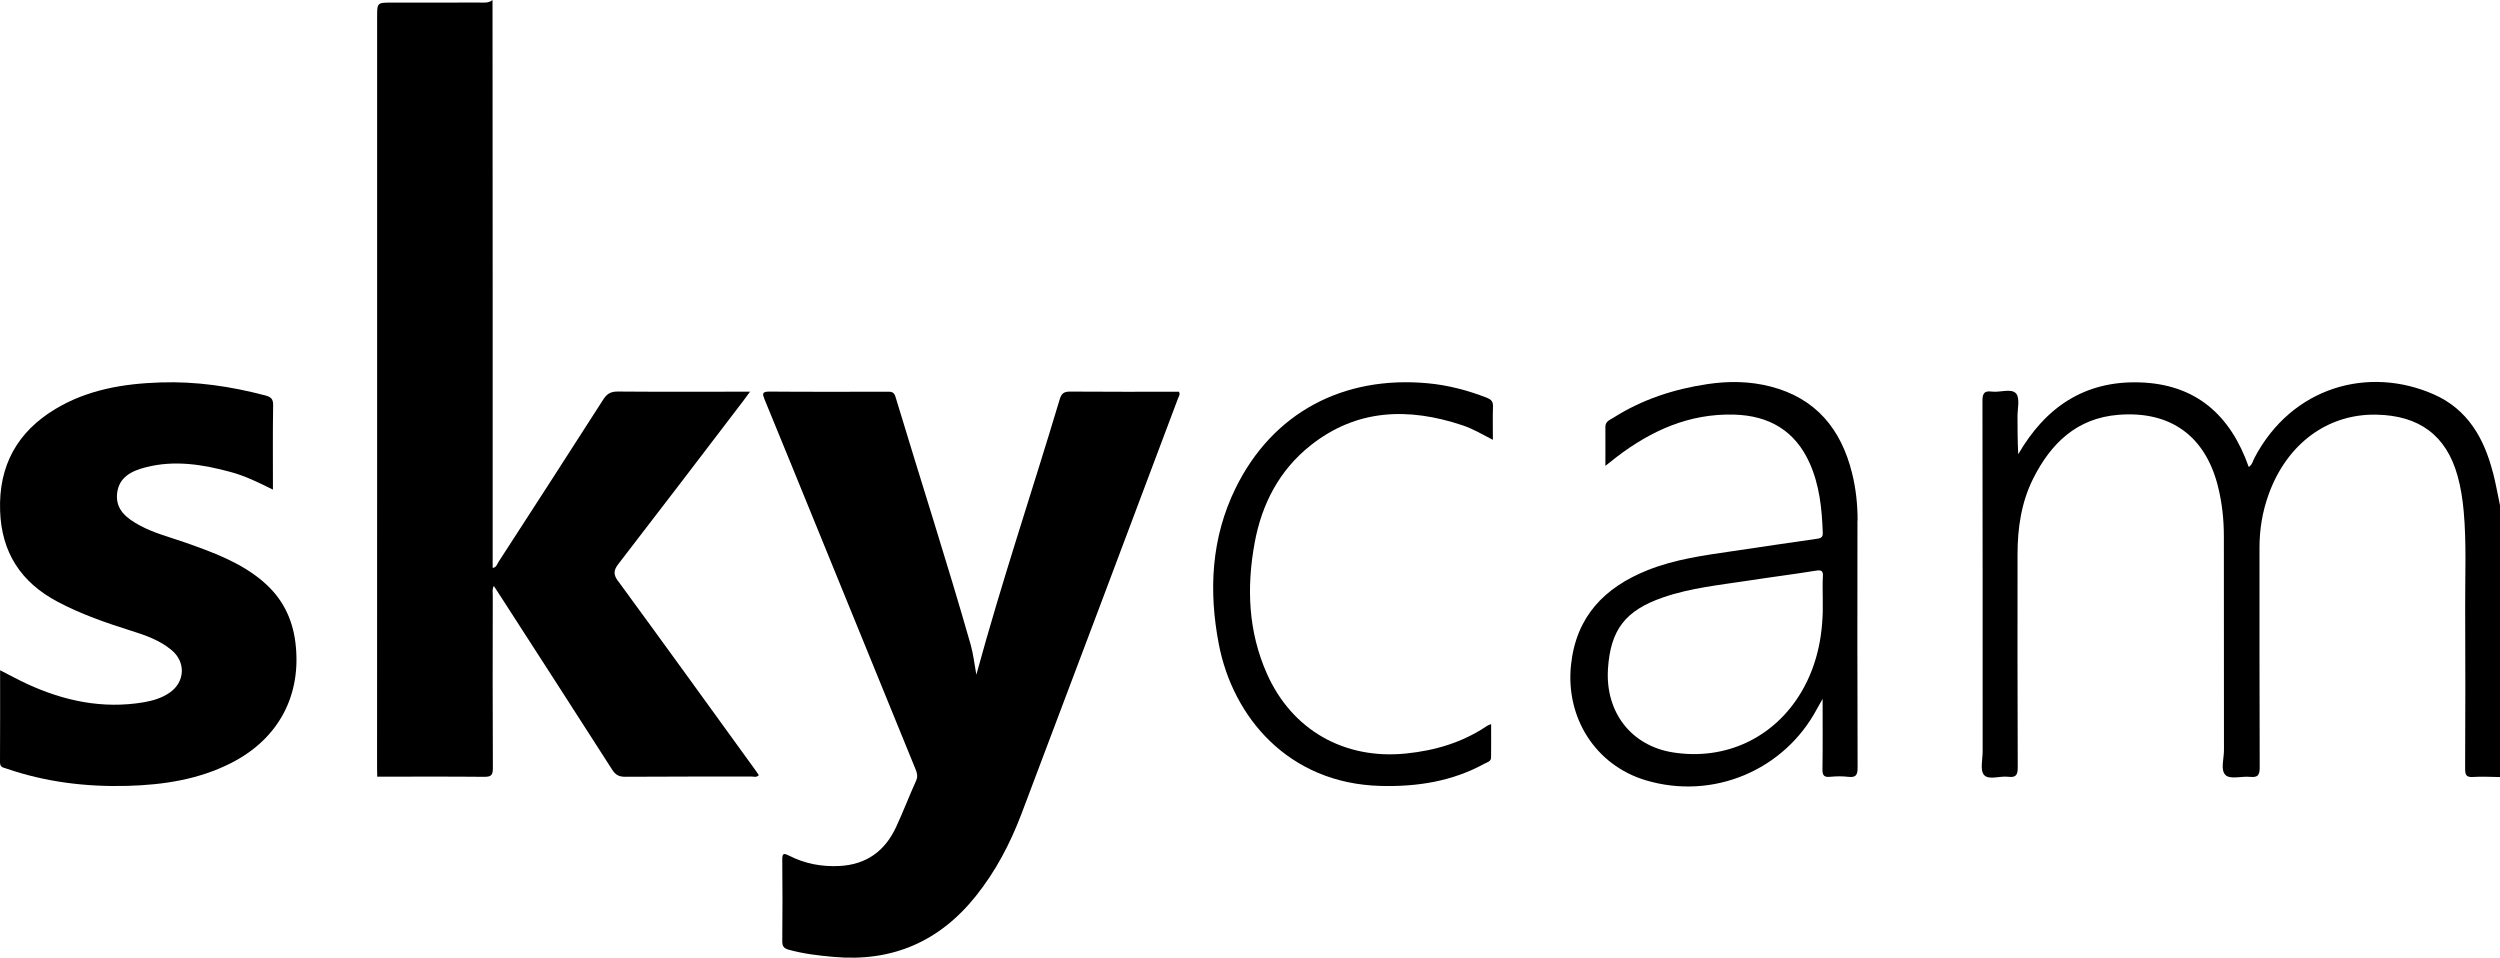
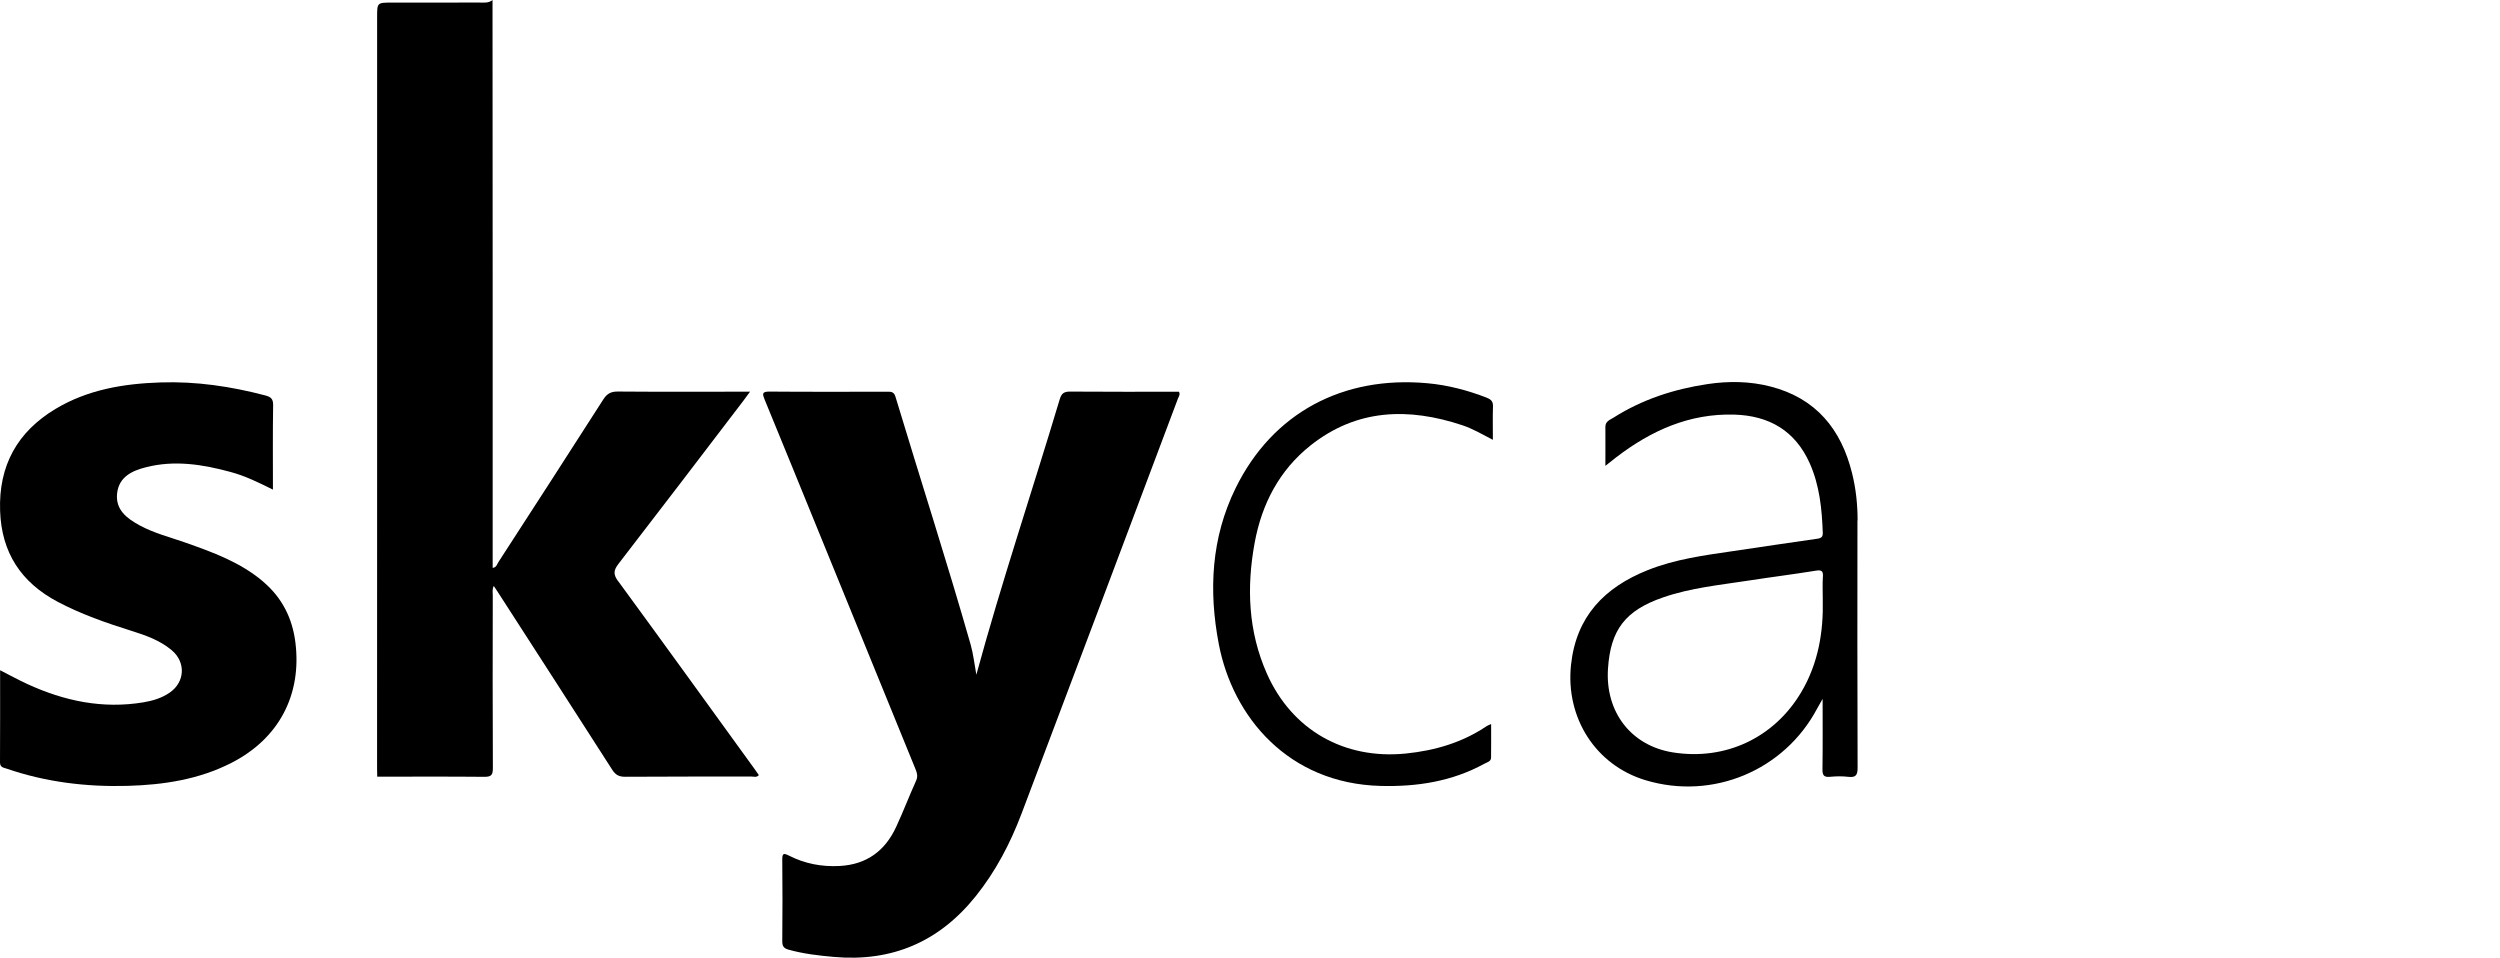
<svg xmlns="http://www.w3.org/2000/svg" id="Capa_2" viewBox="0 0 499.57 191.36">
  <g id="Capa_1-2" data-name="Capa_1">
    <g>
-       <path d="M498.15,94.42c-1.75-6.84-5.06-12.64-11.8-15.61-13.09-5.76-28.37-1.5-35.82,12.64-.34.64-.46,1.43-1.17,1.86-3.65-10.37-10.56-16.57-21.86-16.9-11-.32-18.78,5-24.2,14.36-.14-2.53-.13-4.99-.15-7.45-.01-1.61.53-3.76-.28-4.69-.96-1.09-3.18-.17-4.83-.38-1.57-.21-1.89.39-1.89,1.9.05,23.33.03,46.67.04,70,0,1.61-.55,3.76.27,4.7.95,1.09,3.17.16,4.82.37,1.52.19,1.93-.31,1.92-1.87-.07-14.18-.04-28.37-.04-42.55,0-5.26.74-10.39,3.12-15.15,3.55-7.07,8.72-12.1,17.06-12.76,10.4-.82,17.37,4.25,19.88,14.34.82,3.27,1.17,6.6,1.17,9.97.01,14.24,0,28.49.02,42.73,0,1.72-.76,4,.36,4.99.96.85,3.21.15,4.87.32,1.55.16,1.91-.36,1.91-1.89-.06-14.65-.03-29.3-.04-43.94,0-3.62.58-7.14,1.8-10.54,3.63-10.15,11.78-16.2,21.55-16.01,8.61.16,13.98,4.19,16.22,12.19.66,2.34,1.02,4.74,1.24,7.17.57,6.36.26,12.73.29,19.09.05,10.77.04,21.54-.01,32.31,0,1.26.25,1.73,1.6,1.64,1.79-.12,3.59,0,5.39.02v-54.2c-.47-2.22-.86-4.45-1.42-6.64Z" />
      <path d="M123.52,116.15c-1.01-1.38-.92-2.2.08-3.49,8.35-10.81,16.62-21.67,24.91-32.53.4-.52.78-1.06,1.37-1.86-.96,0-1.52,0-2.08,0-8.11,0-16.23.04-24.34-.03-1.39-.01-2.17.43-2.91,1.59-6.95,10.86-13.95,21.68-20.96,32.5-.27.42-.39,1.07-1.14,1.15,0-18.44,0-36.79,0-55.14,0-19.45-.02-38.9-.03-58.34h0c-.79.66-1.75.51-2.67.51-5.86.02-11.71,0-17.57.01-2.78,0-2.82.04-2.82,2.8,0,29.7,0,59.41,0,89.11,0,19.86,0,39.72-.01,59.58,0,1.08,0,2.3.03,3.19,7.3,0,14.08-.04,21.39.03,1.36.01,1.72-.33,1.72-1.7-.06-11.52-.04-23.04-.02-34.56,0-.58-.15-1.21.21-1.88.34.51.59.89.84,1.28,7.61,11.81,15.24,23.6,22.81,35.43.67,1.05,1.37,1.43,2.62,1.42,8.4-.06,16.81-.03,25.21-.05.47,0,1.02.25,1.48-.28-.3-.43-.58-.86-.89-1.27-9.06-12.51-18.1-25.03-27.22-37.49Z" />
      <path d="M213.88,78.25c-1.25-.01-1.77.34-2.13,1.58-5.47,18.27-11.56,36.35-16.65,55-.39-2.14-.6-4.13-1.14-6.03-4.74-16.6-10.05-33.02-15.03-49.55-.32-1.04-.95-.97-1.7-.97-7.83,0-15.65.04-23.48-.03-1.51-.01-1.41.47-.97,1.56,3.58,8.7,7.13,17.41,10.68,26.12,6.5,15.93,12.99,31.85,19.49,47.78.31.75.5,1.44.11,2.3-1.38,3.05-2.57,6.19-3.98,9.22-2.22,4.81-5.92,7.54-11.34,7.82-3.55.18-6.91-.46-10.07-2.07-.97-.49-1.37-.57-1.35.77.06,5.44.05,10.88,0,16.33,0,.97.27,1.41,1.25,1.69,2.97.83,6.01,1.18,9.06,1.45,11.65,1.03,21.08-3.04,28.37-12.16,3.98-4.97,6.89-10.55,9.13-16.46,10.46-27.64,20.86-55.3,31.26-82.96.15-.4.5-.81.2-1.36-7.22,0-14.47.03-21.71-.03Z" />
      <path d="M52.65,116.27c-4.59-3.92-10.14-5.92-15.71-7.88-3.05-1.07-6.2-1.86-9.06-3.42-2.54-1.39-4.83-3.1-4.48-6.38.36-3.28,2.95-4.51,5.75-5.22,5.74-1.47,11.37-.57,16.95.95,2.9.78,5.58,2.1,8.44,3.52,0-5.78-.05-11.32.04-16.86.02-1.26-.43-1.66-1.56-1.96-6.87-1.81-13.84-2.84-20.95-2.6-7.36.24-14.54,1.43-20.97,5.29C3.44,86.29-.29,93.08.02,102.07c.28,8.35,4.18,14.32,11.53,18.2,4.68,2.47,9.63,4.19,14.65,5.77,2.87.9,5.72,1.89,8.08,3.86,2.91,2.42,2.7,6.42-.42,8.54-1.56,1.06-3.33,1.59-5.17,1.9-8.17,1.37-15.88-.26-23.29-3.68-1.76-.81-3.46-1.75-5.38-2.73,0,6.3.02,12.36-.02,18.42,0,1.01.7,1.03,1.34,1.25,7.81,2.69,15.88,3.66,24.1,3.44,7.23-.2,14.3-1.27,20.83-4.61,9.44-4.83,14.06-13.56,12.76-24.04-.6-4.85-2.66-8.93-6.4-12.12Z" />
      <path d="M297.15,79.49c-3.85-1.49-7.81-2.54-11.92-2.91-16.79-1.53-30.9,5.84-38.32,20.96-4.87,9.93-5.41,20.47-3.36,31.16,2.79,14.56,13.87,27.86,32.32,28.35,7.3.19,14.3-.89,20.78-4.45.53-.29,1.3-.42,1.31-1.22.03-2.17.01-4.34.01-6.69-.45.2-.66.26-.84.38-4.91,3.31-10.36,4.92-16.24,5.51-12.27,1.22-22.73-4.69-27.73-15.97-3.74-8.43-4.08-17.23-2.44-26.16,1.43-7.77,4.93-14.48,11.15-19.43,9.25-7.35,19.6-7.63,30.39-4.03,2.06.69,3.94,1.8,6.06,2.9,0-2.37-.05-4.5.02-6.62.04-.98-.31-1.43-1.21-1.77Z" />
      <path d="M371.2,104.03c0-3.2-.33-6.36-1.1-9.45-2.17-8.82-7.23-15.01-16.29-17.34-4.14-1.07-8.37-1.12-12.59-.49-6.71,1-13.05,3.06-18.8,6.71-.67.43-1.63.71-1.62,1.84.02,2.47,0,4.94,0,7.79.97-.76,1.59-1.27,2.23-1.76,6.94-5.3,14.55-8.73,23.5-8.48,7.01.2,12.19,3.22,15.1,9.72,1.97,4.41,2.44,9.12,2.61,13.88.03.82-.28,1.09-1.07,1.2-5.61.8-11.22,1.64-16.83,2.47-5.78.85-11.57,1.61-17.06,3.8-8.67,3.46-14.32,9.26-15.35,18.96-1.11,10.56,4.91,20.02,14.9,23.03,13.42,4.04,27.73-1.94,34.29-14.33.27-.51.57-1.01,1.09-1.92,0,5.01.04,9.51-.03,14.01-.02,1.16.21,1.69,1.49,1.56,1.21-.12,2.45-.14,3.65,0,1.57.19,1.89-.38,1.88-1.89-.06-16.44-.05-32.88-.03-49.32ZM364.26,115.28c-.09,1.44-.02,2.89-.02,4.56.15,6.36-.87,12.67-4.28,18.44-5.41,9.16-15.17,13.74-25.67,12.07-8.33-1.33-13.54-8.04-12.97-16.73.51-7.81,3.49-11.63,10.97-14.23,5.57-1.93,11.39-2.49,17.16-3.38,4.46-.69,8.94-1.25,13.39-1.97,1.21-.2,1.5.09,1.43,1.24Z" />
    </g>
  </g>
</svg>